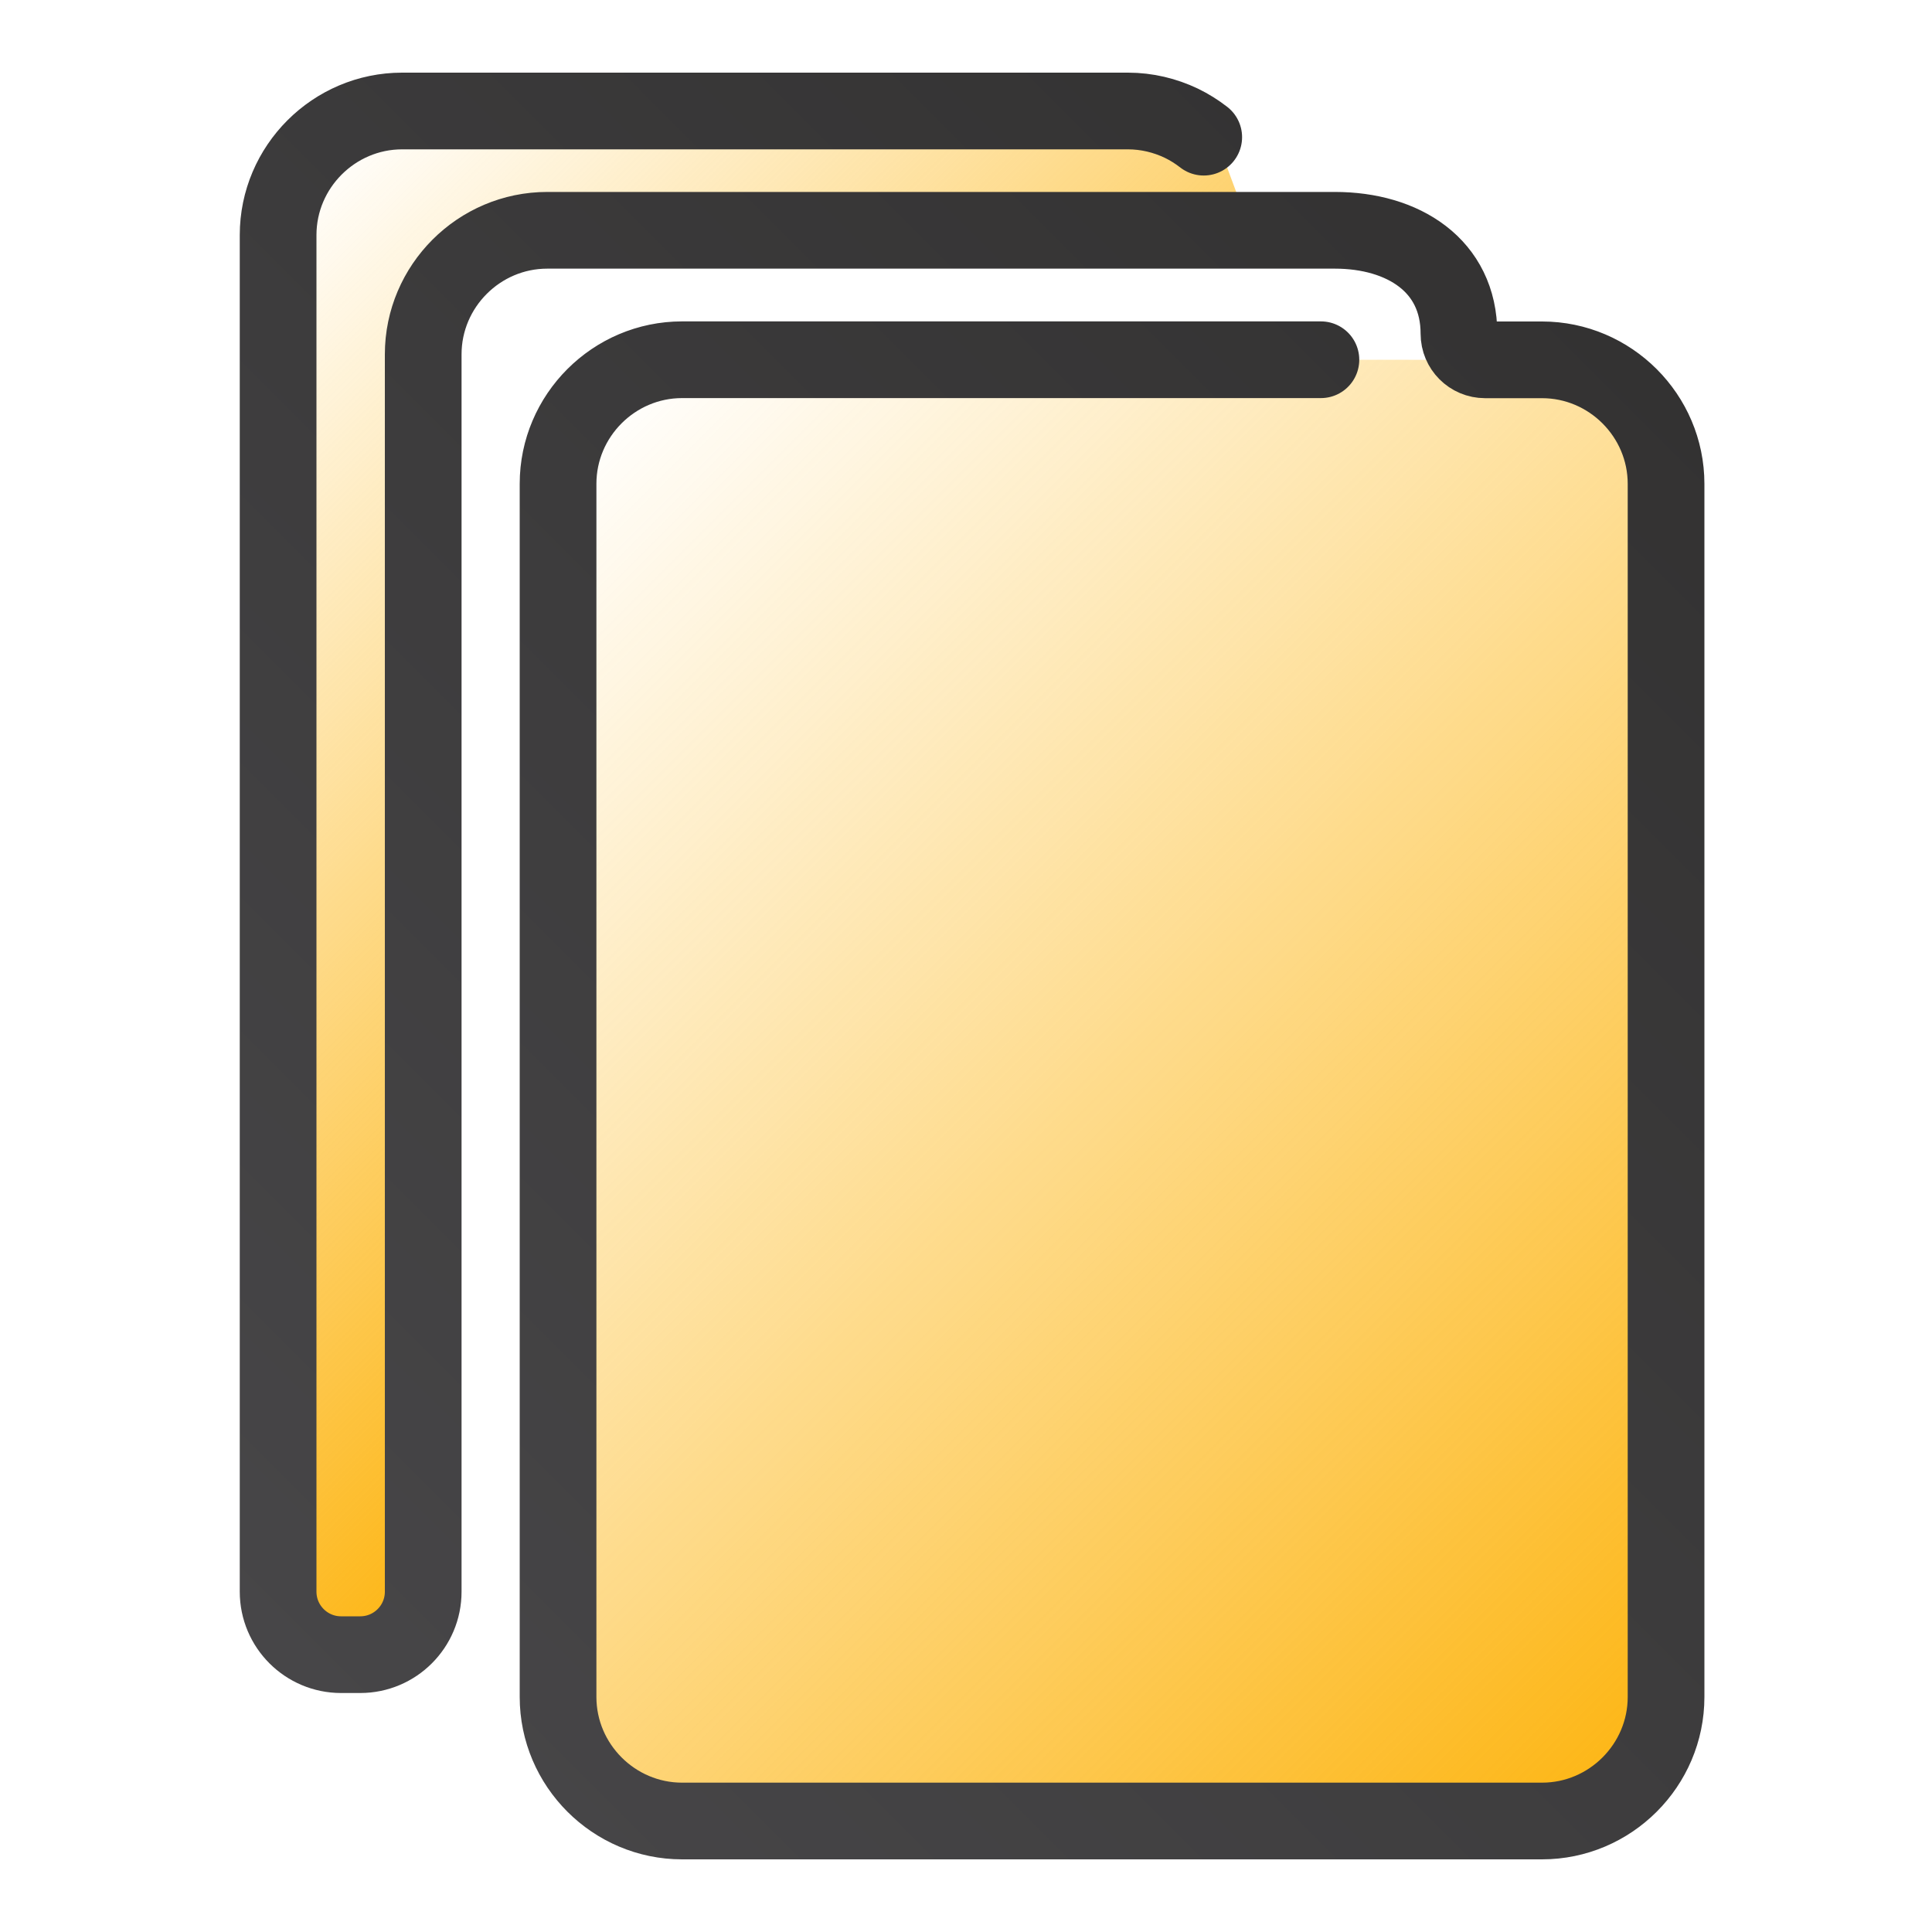
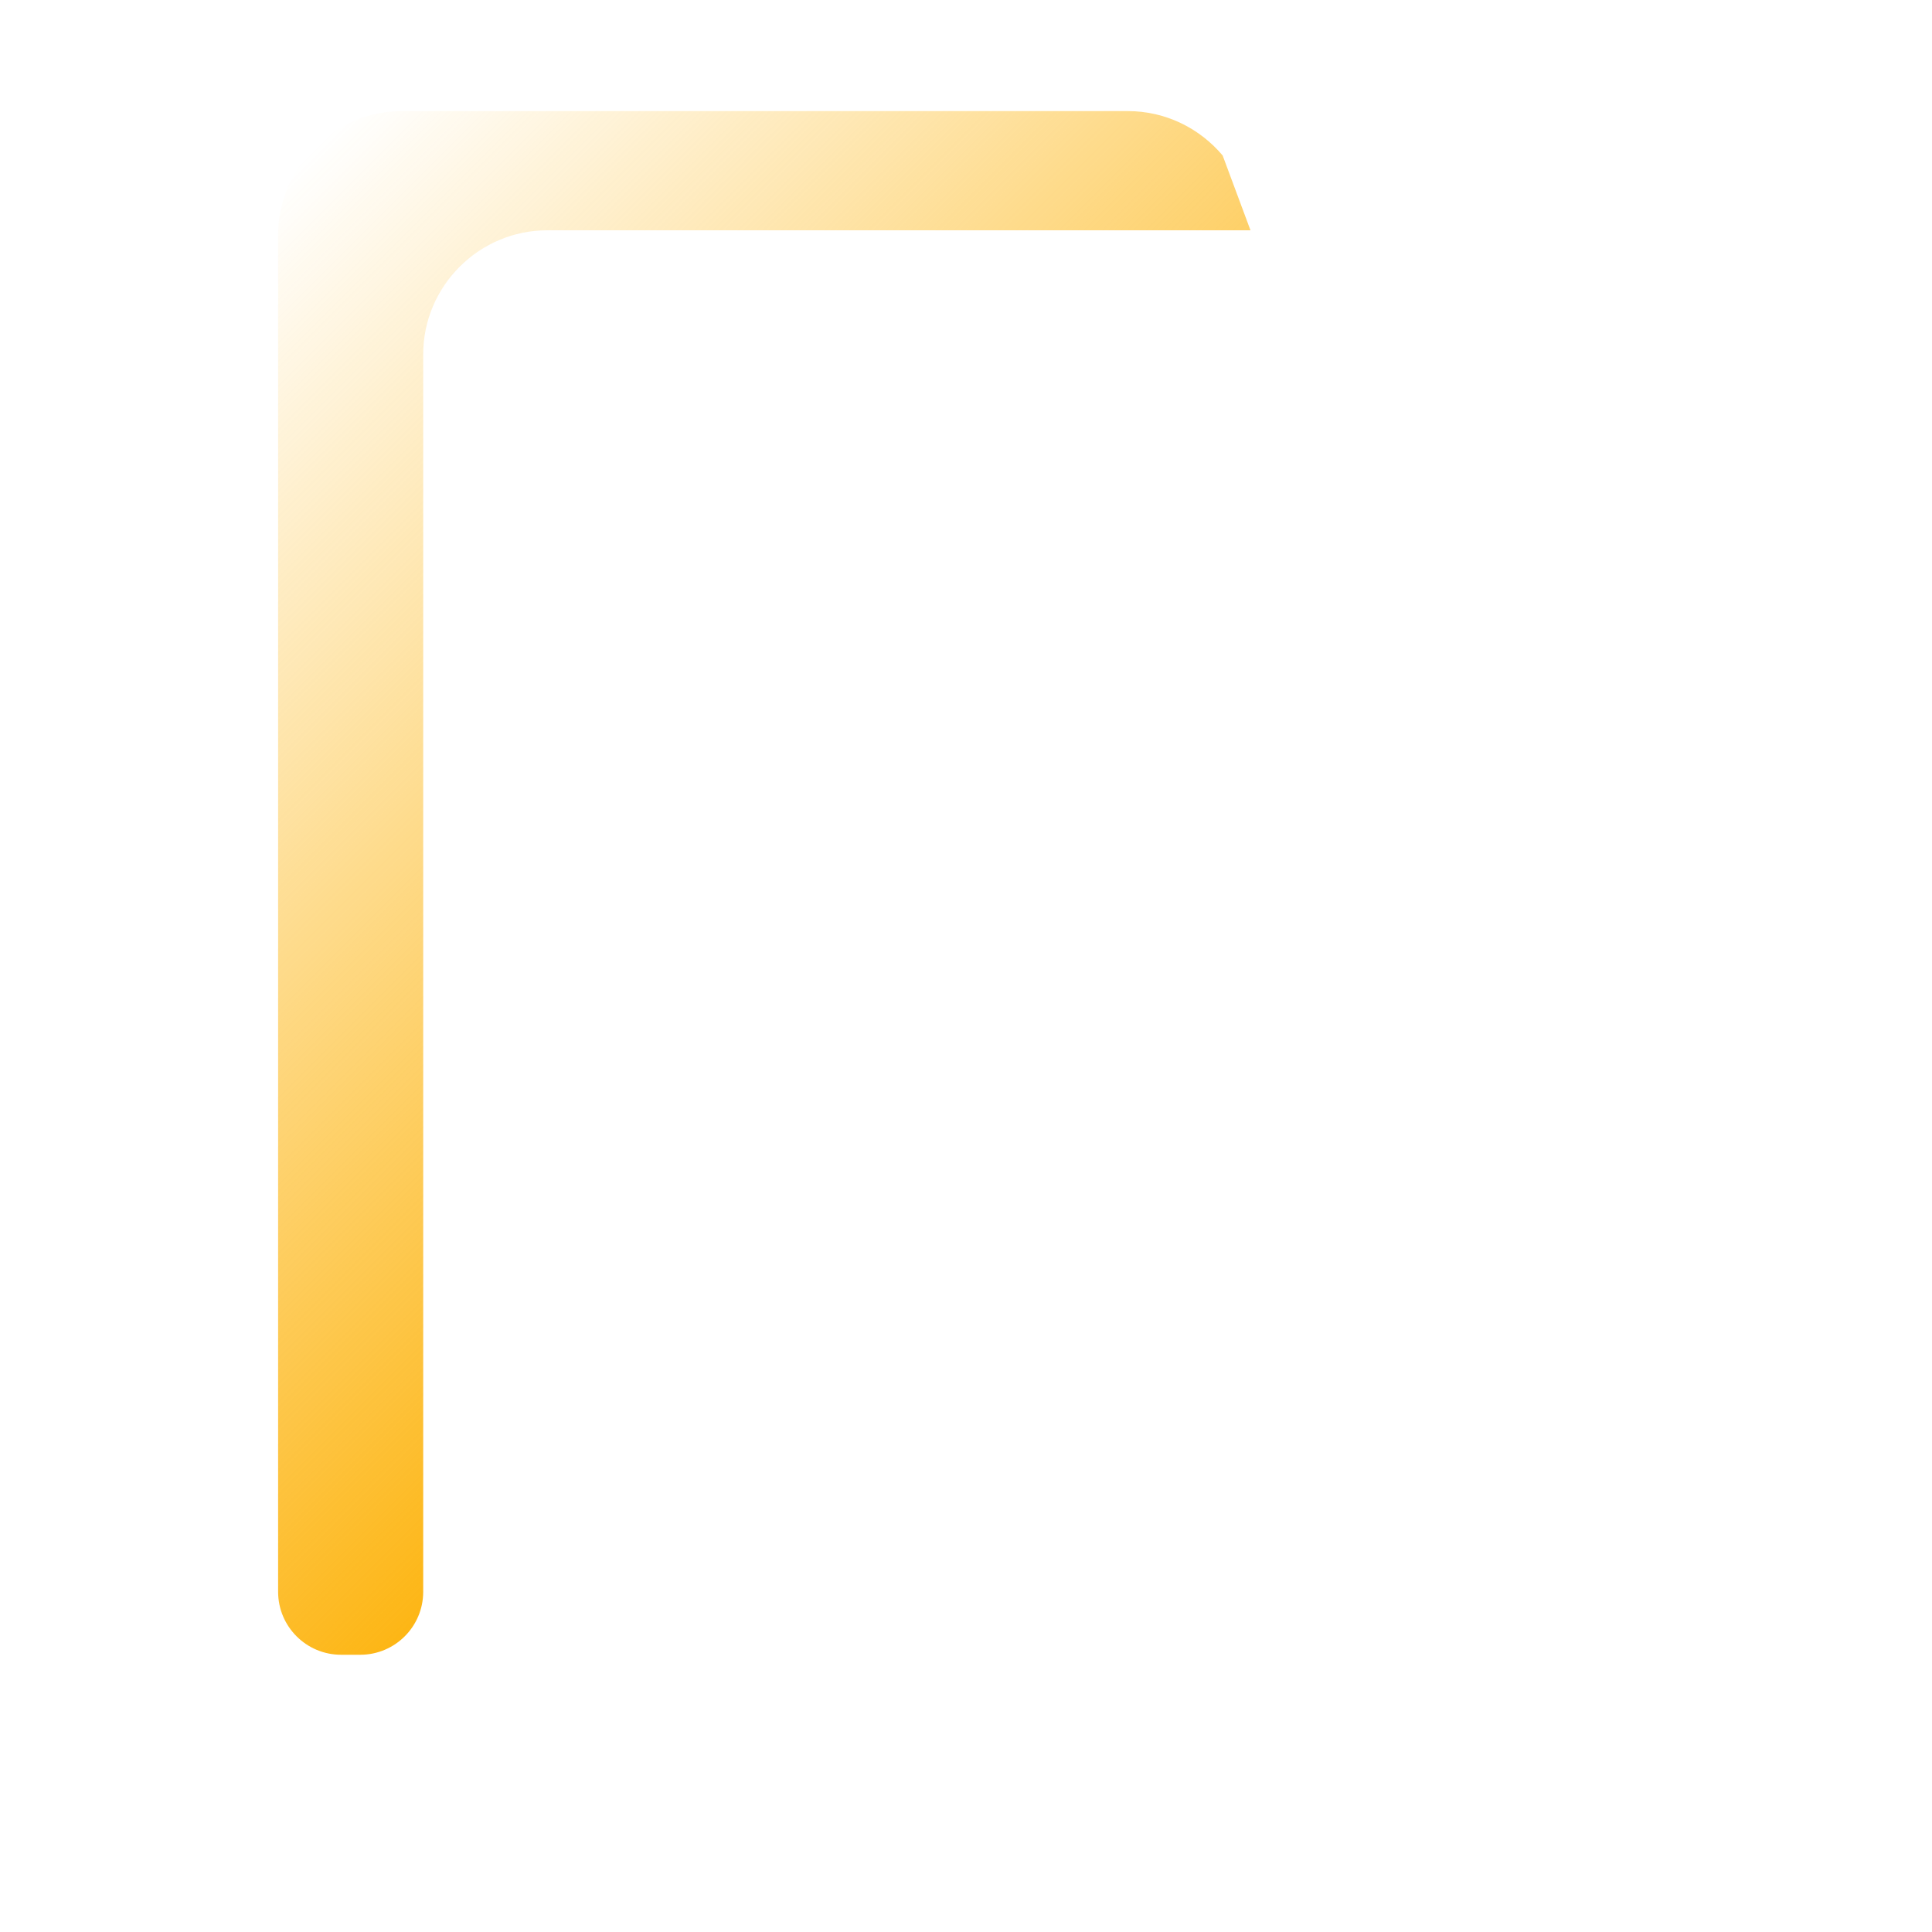
<svg xmlns="http://www.w3.org/2000/svg" xmlns:xlink="http://www.w3.org/1999/xlink" id="uuid-5b2173a4-2baf-4806-8a86-2f617ce361b8" data-name="Layer 1" width="200" height="200" viewBox="0 0 200 200">
  <defs>
    <style> .uuid-07c7fe6b-b2da-4bec-9ced-e76ffe1c97ba { fill: url(#uuid-ecdd39d1-dbfc-4401-8d70-05eff9db0b0e); } .uuid-07c7fe6b-b2da-4bec-9ced-e76ffe1c97ba, .uuid-8926af55-d9c2-40e3-950d-414d2a4d420a { stroke-width: 0px; } .uuid-8926af55-d9c2-40e3-950d-414d2a4d420a { fill: url(#uuid-5d69a59e-0426-42b9-87eb-b8141b87fb6e); } .uuid-4c3761ee-c6eb-431f-979b-3c64f4134f0b { fill: none; stroke: url(#uuid-80751e01-7d80-4108-91b2-f6efff9c5276); stroke-linecap: round; stroke-miterlimit: 10; stroke-width: 7.94px; } </style>
    <linearGradient id="uuid-ecdd39d1-dbfc-4401-8d70-05eff9db0b0e" x1="52.4" y1="50.16" x2="177.83" y2="175.59" gradientUnits="userSpaceOnUse">
      <stop offset="0" stop-color="#fdb615" stop-opacity="0" />
      <stop offset="1" stop-color="#fdb615" />
    </linearGradient>
    <linearGradient id="uuid-5d69a59e-0426-42b9-87eb-b8141b87fb6e" x1="16.89" y1="30.96" x2="98.61" y2="112.68" xlink:href="#uuid-ecdd39d1-dbfc-4401-8d70-05eff9db0b0e" />
    <linearGradient id="uuid-80751e01-7d80-4108-91b2-f6efff9c5276" x1="28.17" y1="172.46" x2="166.96" y2="33.67" gradientUnits="userSpaceOnUse">
      <stop offset="0" stop-color="#474648" />
      <stop offset="1" stop-color="#333232" />
    </linearGradient>
  </defs>
-   <path class="uuid-07c7fe6b-b2da-4bec-9ced-e76ffe1c97ba" d="m153.74,37.25h1.26s4.63,0,4.63,0c7.06,0,12.84,5.78,12.84,12.84v125.58c0,7.06-5.78,12.84-12.84,12.84h-89.02c-7.06,0-12.84-5.78-12.84-12.84V50.08c0-7.06,5.78-12.84,12.84-12.84h66.13" />
  <path class="uuid-8926af55-d9c2-40e3-950d-414d2a4d420a" d="m126.57,16.1c-2.36-2.81-5.89-4.6-9.82-4.6H41.63c-7.06,0-12.84,5.78-12.84,12.84v140.44c0,3.6,2.92,6.52,6.52,6.52h1.98c3.6,0,6.52-2.92,6.52-6.52V36.68c0-7.06,5.78-12.84,12.84-12.84h72.8" />
-   <path class="uuid-4c3761ee-c6eb-431f-979b-3c64f4134f0b" d="m124.61,14.2c-.72-.56-1.5-1.05-2.33-1.45-1.68-.8-3.55-1.26-5.52-1.26H41.63c-7.06,0-12.84,5.78-12.84,12.84v140.44c0,3.6,2.92,6.52,6.52,6.52h1.98c3.6,0,6.52-2.92,6.52-6.52V36.68c0-7.06,5.78-12.84,12.84-12.84h81.54c7.06,0,12.84,3.64,12.84,10.7h0c0,1.5,1.21,2.71,2.71,2.71h1.26s4.63,0,4.63,0c7.06,0,12.84,5.78,12.84,12.84v125.58c0,7.06-5.78,12.84-12.84,12.84h-89.02c-7.06,0-12.84-5.78-12.84-12.84V50.08c0-7.06,5.78-12.84,12.84-12.84h66.13" />
</svg>